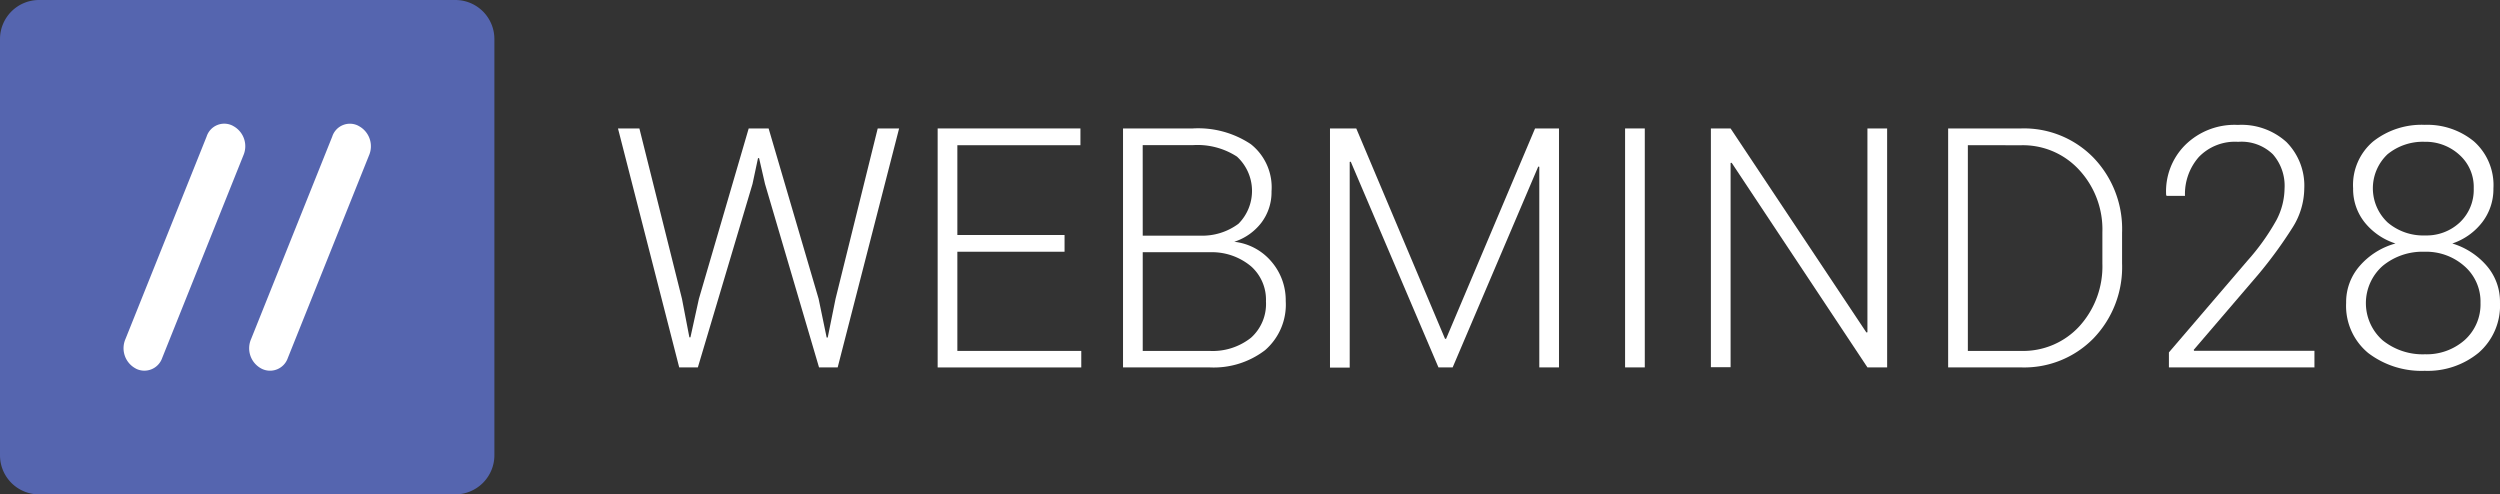
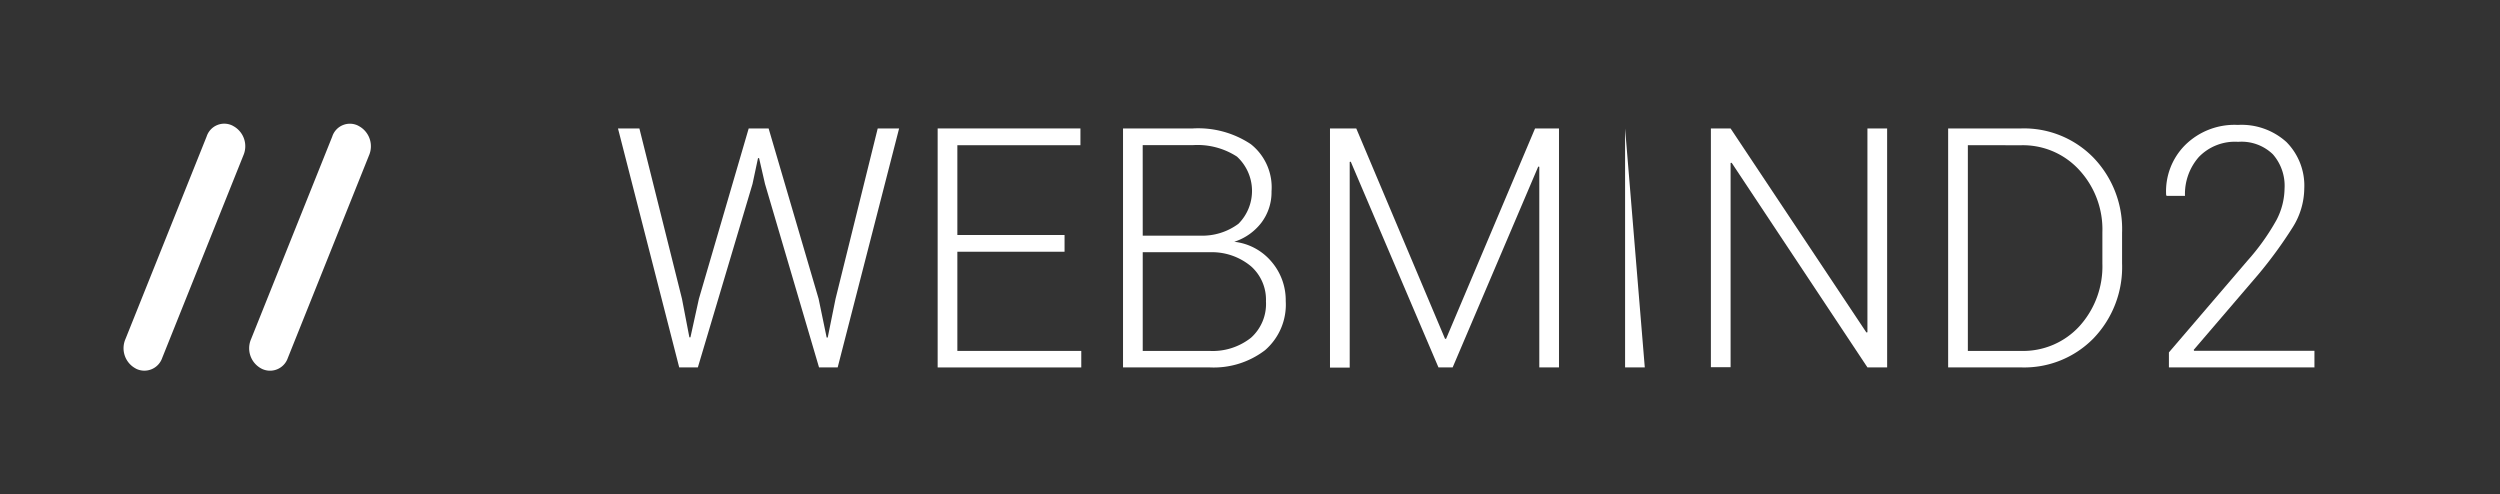
<svg xmlns="http://www.w3.org/2000/svg" width="283.178" height="56" viewBox="0 0 283.178 56">
  <rect x="0" y="0" width="283.178" height="56" fill="#333333" stroke="none" />
  <g id="logo-text" transform="translate(-378.2 -437.2)">
-     <path id="Path_171" data-name="Path 171" d="M429.78,493.2H382.62a4.424,4.424,0,0,1-4.42-4.42V441.62a4.424,4.424,0,0,1,4.42-4.42h47.16a4.424,4.424,0,0,1,4.42,4.42v47.16A4.439,4.439,0,0,1,429.78,493.2Z" transform="translate(0 0)" fill="#5565af" />
    <g id="Group_14" data-name="Group 14" transform="translate(392.2 451.2)">
      <path id="Path_172" data-name="Path 172" d="M447.833,532.671l-.135-.076a2.6,2.6,0,0,1-1.1-3.3l9.193-22.939a2.1,2.1,0,0,1,2.929-1.242l.135.076a2.6,2.6,0,0,1,1.1,3.3l-9.193,22.939A2.135,2.135,0,0,1,447.833,532.671Z" transform="translate(-446.388 -504.888)" fill="#fff" />
      <path id="Path_173" data-name="Path 173" d="M496.133,532.671,496,532.6a2.6,2.6,0,0,1-1.1-3.3l9.193-22.939a2.1,2.1,0,0,1,2.929-1.242l.135.076a2.6,2.6,0,0,1,1.1,3.3l-9.193,22.939A2.129,2.129,0,0,1,496.133,532.671Z" transform="translate(-480.461 -504.888)" fill="#fff" />
    </g>
    <g id="Group_15" data-name="Group 15" transform="translate(448.2 451.341)">
      <path id="Path_174" data-name="Path 174" d="M677.547,524.093l.84,4.367h.12l.96-4.367,5.639-19.293h2.256l5.663,19.293.912,4.391h.12l.888-4.391,4.775-19.293h2.424l-6.959,27.067h-2.112l-6.119-20.78-.672-2.927h-.12l-.624,2.927-6.191,20.78h-2.112L670.3,504.8h2.424Z" transform="translate(-670.3 -504.392)" fill="#fff" />
      <path id="Path_175" data-name="Path 175" d="M835.574,518.765H823.432V530h14.037v1.872H821.2V504.8h16.173v1.9H823.432V516.87h12.142Z" transform="translate(-784.991 -504.392)" fill="#fff" />
      <path id="Path_176" data-name="Path 176" d="M908.7,531.867V504.8h7.895a10.76,10.76,0,0,1,6.575,1.776,6.236,6.236,0,0,1,2.352,5.351,5.725,5.725,0,0,1-1.152,3.551,6.317,6.317,0,0,1-3.071,2.16,6.437,6.437,0,0,1,4.2,2.232,6.71,6.71,0,0,1,1.632,4.487,6.826,6.826,0,0,1-2.351,5.567,9.561,9.561,0,0,1-6.287,1.943Zm2.232-14.925h6.5a6.843,6.843,0,0,0,4.343-1.344,5.279,5.279,0,0,0-.168-7.607,8.2,8.2,0,0,0-4.991-1.3h-5.687Zm0,1.872V530h7.559a6.994,6.994,0,0,0,4.7-1.488,5.14,5.14,0,0,0,1.7-4.127,5.048,5.048,0,0,0-1.68-3.959,6.9,6.9,0,0,0-4.511-1.608h-7.774Z" transform="translate(-851.494 -504.392)" fill="#fff" />
      <path id="Path_177" data-name="Path 177" d="M1019.43,528.628h.12l10.078-23.828h2.711v27.067h-2.231V509.143l-.12-.024-9.694,22.748h-1.608l-9.934-23.3-.12.024v23.3H1006.4V504.8h2.976Z" transform="translate(-925.75 -504.392)" fill="#fff" />
-       <path id="Path_178" data-name="Path 178" d="M1147.932,531.867H1145.7V504.8h2.232Z" transform="translate(-1031.625 -504.392)" fill="#fff" />
+       <path id="Path_178" data-name="Path 178" d="M1147.932,531.867H1145.7V504.8Z" transform="translate(-1031.625 -504.392)" fill="#fff" />
      <path id="Path_179" data-name="Path 179" d="M1206.165,531.867h-2.231l-15.382-23.18-.12.024v23.132H1186.2V504.8h2.231l15.381,23.108.12-.024V504.8h2.231Z" transform="translate(-1062.406 -504.392)" fill="#fff" />
      <path id="Path_180" data-name="Path 180" d="M1298.2,531.867V504.8h8.255a10.993,10.993,0,0,1,8.206,3.311,11.639,11.639,0,0,1,3.24,8.495v3.479a11.639,11.639,0,0,1-3.24,8.495,10.974,10.974,0,0,1-8.206,3.287Zm2.232-25.171V530h6.023a8.649,8.649,0,0,0,6.623-2.807,10.079,10.079,0,0,0,2.592-7.1v-3.527a9.913,9.913,0,0,0-2.616-7.055,8.633,8.633,0,0,0-6.6-2.807Z" transform="translate(-1147.531 -504.392)" fill="#fff" />
      <path id="Path_181" data-name="Path 181" d="M1417.858,530.575H1401.4v-1.7l8.9-10.39a25.485,25.485,0,0,0,3.287-4.607,7.888,7.888,0,0,0,.912-3.551,5.416,5.416,0,0,0-1.32-3.887,5.1,5.1,0,0,0-3.935-1.416,5.681,5.681,0,0,0-4.463,1.728,6.34,6.34,0,0,0-1.56,4.391h-2.087l-.048-.12a7.407,7.407,0,0,1,2.135-5.615,7.954,7.954,0,0,1,6-2.3,7.571,7.571,0,0,1,5.495,1.944,7.014,7.014,0,0,1,2.016,5.279,8.389,8.389,0,0,1-1.32,4.391,49.212,49.212,0,0,1-3.887,5.327l-7.319,8.543.048.1h13.63v1.9Z" transform="translate(-1225.725 -503.1)" fill="#fff" />
-       <path id="Path_182" data-name="Path 182" d="M1502.777,510.3a6.16,6.16,0,0,1-1.272,3.839,7.124,7.124,0,0,1-3.384,2.4,8.313,8.313,0,0,1,3.911,2.544,6.212,6.212,0,0,1,1.488,4.151,7.074,7.074,0,0,1-2.424,5.687,9.084,9.084,0,0,1-6.095,2.04,9.933,9.933,0,0,1-6.407-2.016,6.918,6.918,0,0,1-2.5-5.687,6.2,6.2,0,0,1,1.536-4.175,8.24,8.24,0,0,1,4.055-2.544,7.357,7.357,0,0,1-3.5-2.4,6.035,6.035,0,0,1-1.3-3.839,6.456,6.456,0,0,1,2.279-5.327A8.858,8.858,0,0,1,1495,503.1a8.31,8.31,0,0,1,5.567,1.872A6.624,6.624,0,0,1,1502.777,510.3Zm-1.464,12.958a5.323,5.323,0,0,0-1.847-4.175,6.519,6.519,0,0,0-4.488-1.608,7.077,7.077,0,0,0-4.751,1.608,5.625,5.625,0,0,0,0,8.422,7.23,7.23,0,0,0,4.8,1.584,6.513,6.513,0,0,0,4.463-1.584A5.426,5.426,0,0,0,1501.313,523.256Zm-.768-12.958a4.864,4.864,0,0,0-1.608-3.791A5.657,5.657,0,0,0,1495,505.02a6.325,6.325,0,0,0-4.223,1.416,5.309,5.309,0,0,0,.024,7.727,6.219,6.219,0,0,0,4.247,1.464,5.5,5.5,0,0,0,3.911-1.464A5.083,5.083,0,0,0,1500.546,510.3Z" transform="translate(-1290.344 -503.1)" fill="#fff" />
    </g>
  </g>
</svg>